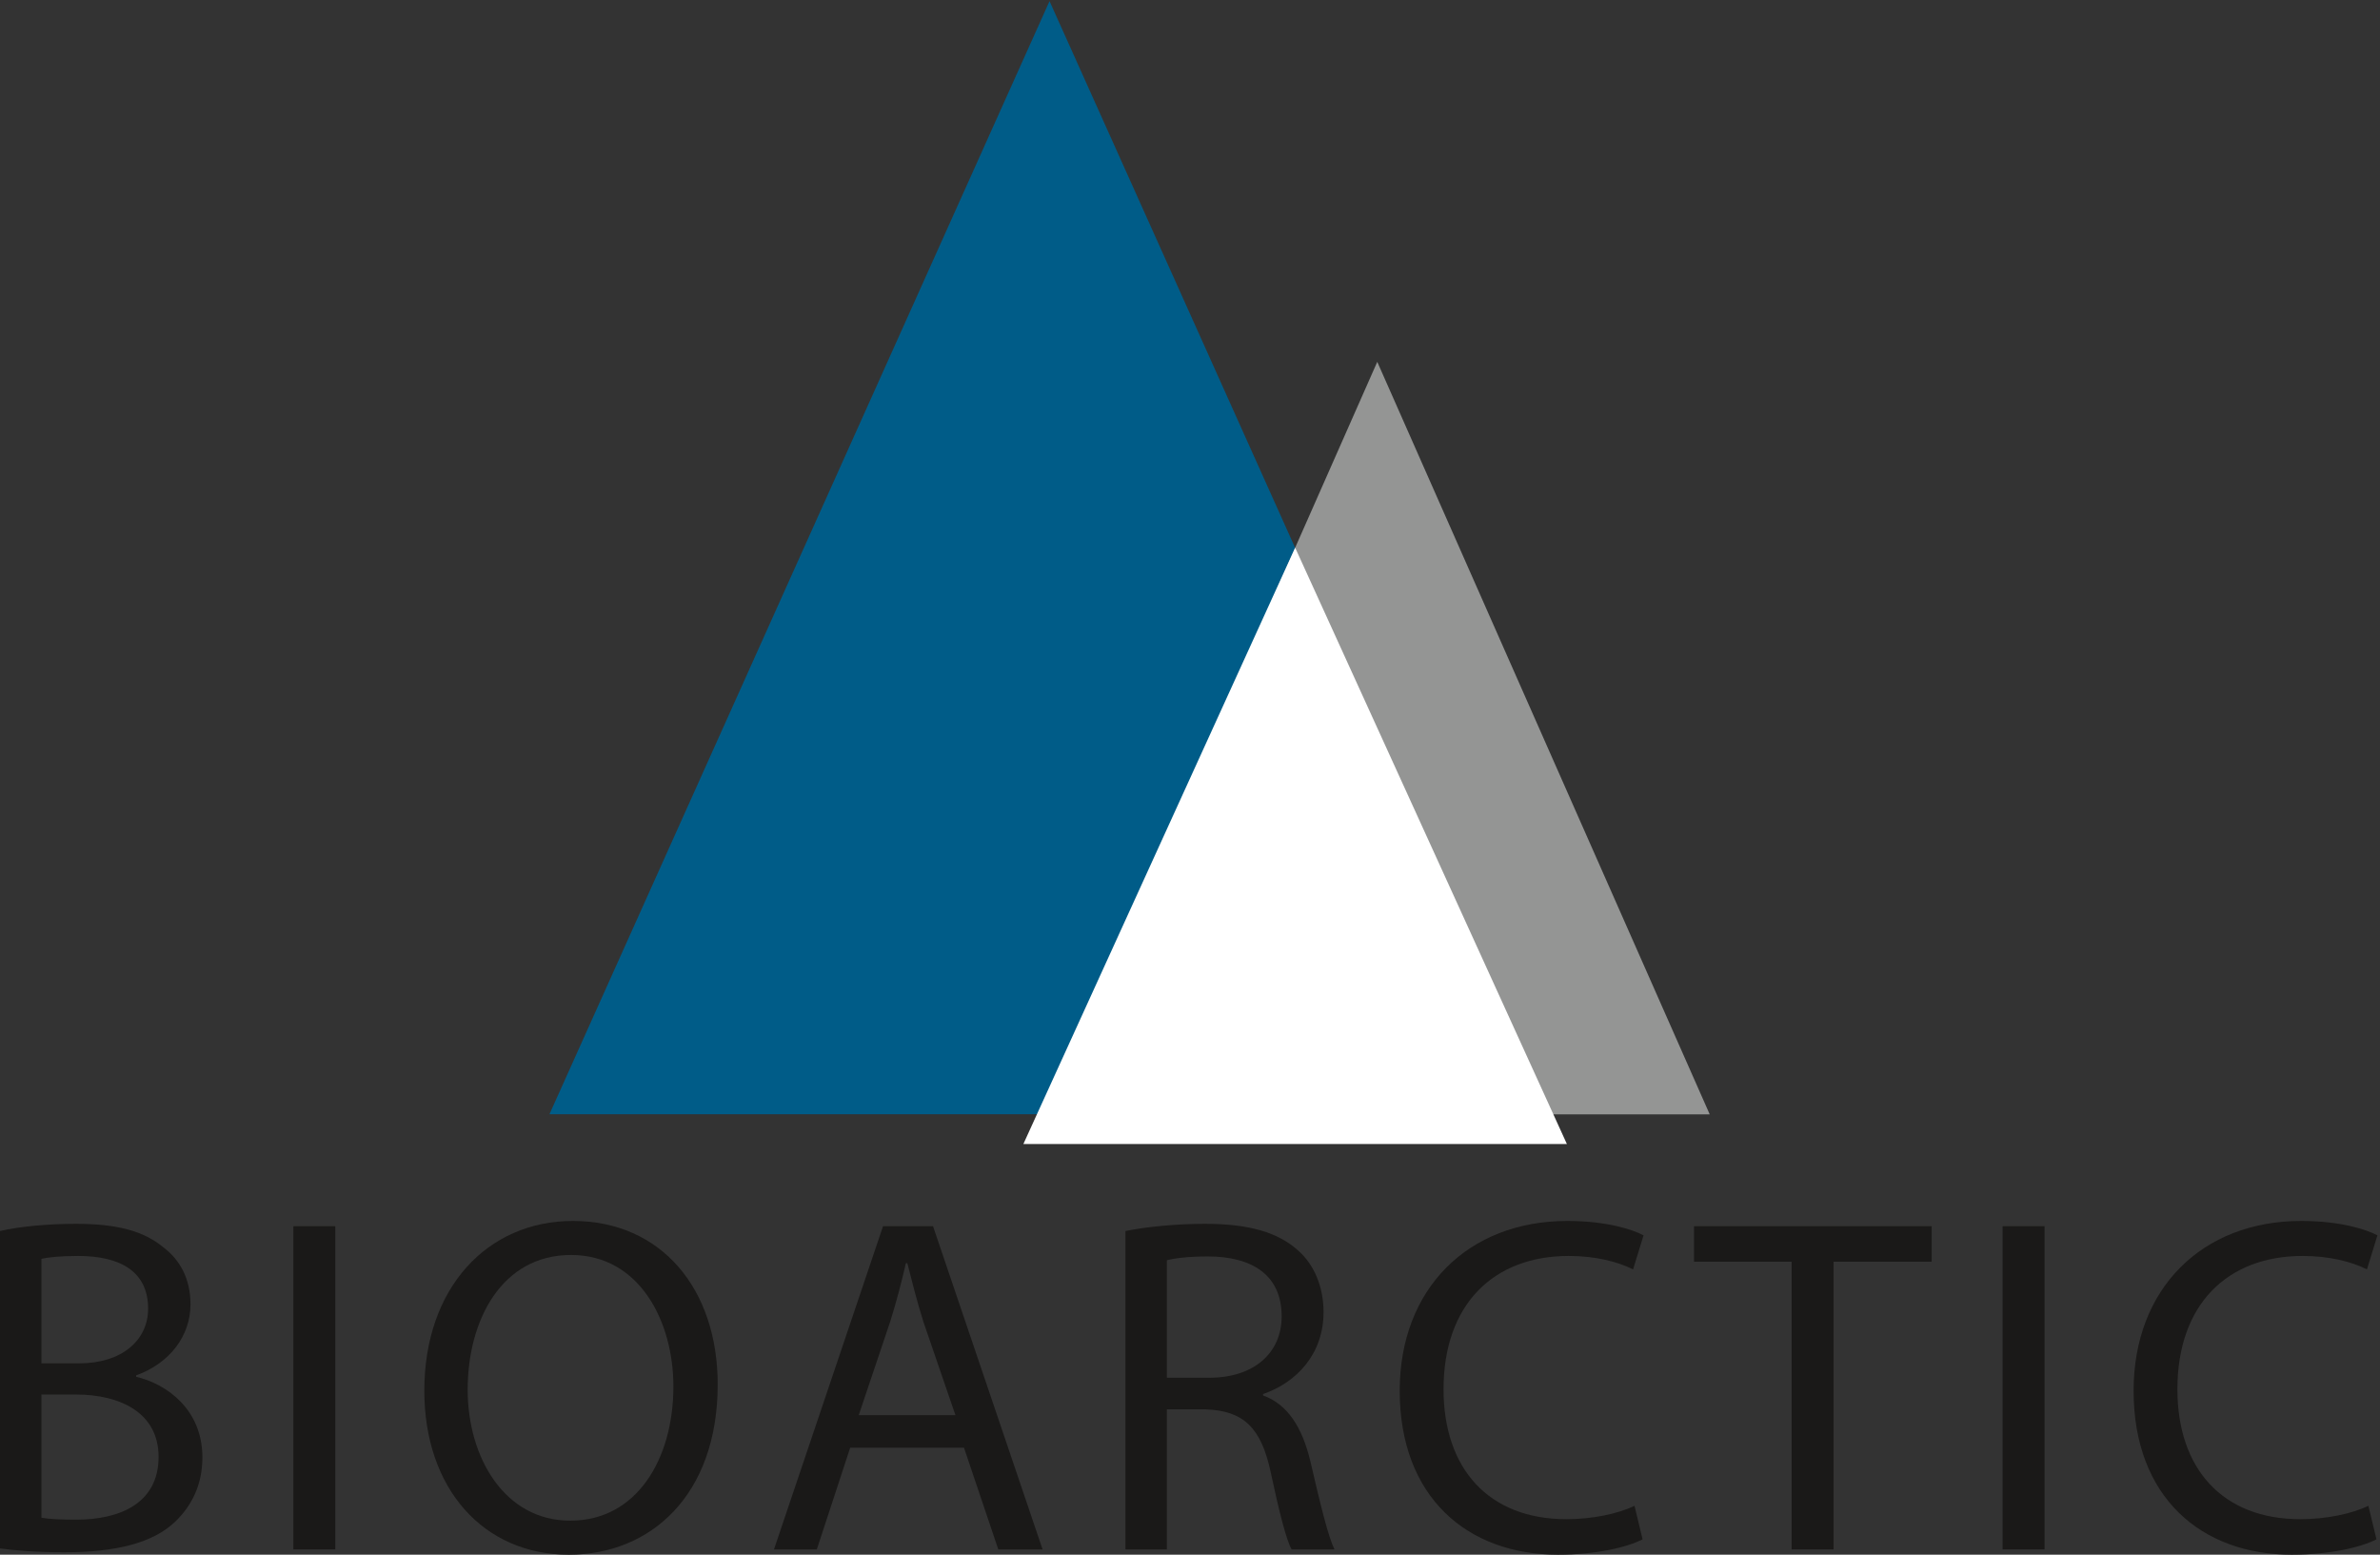
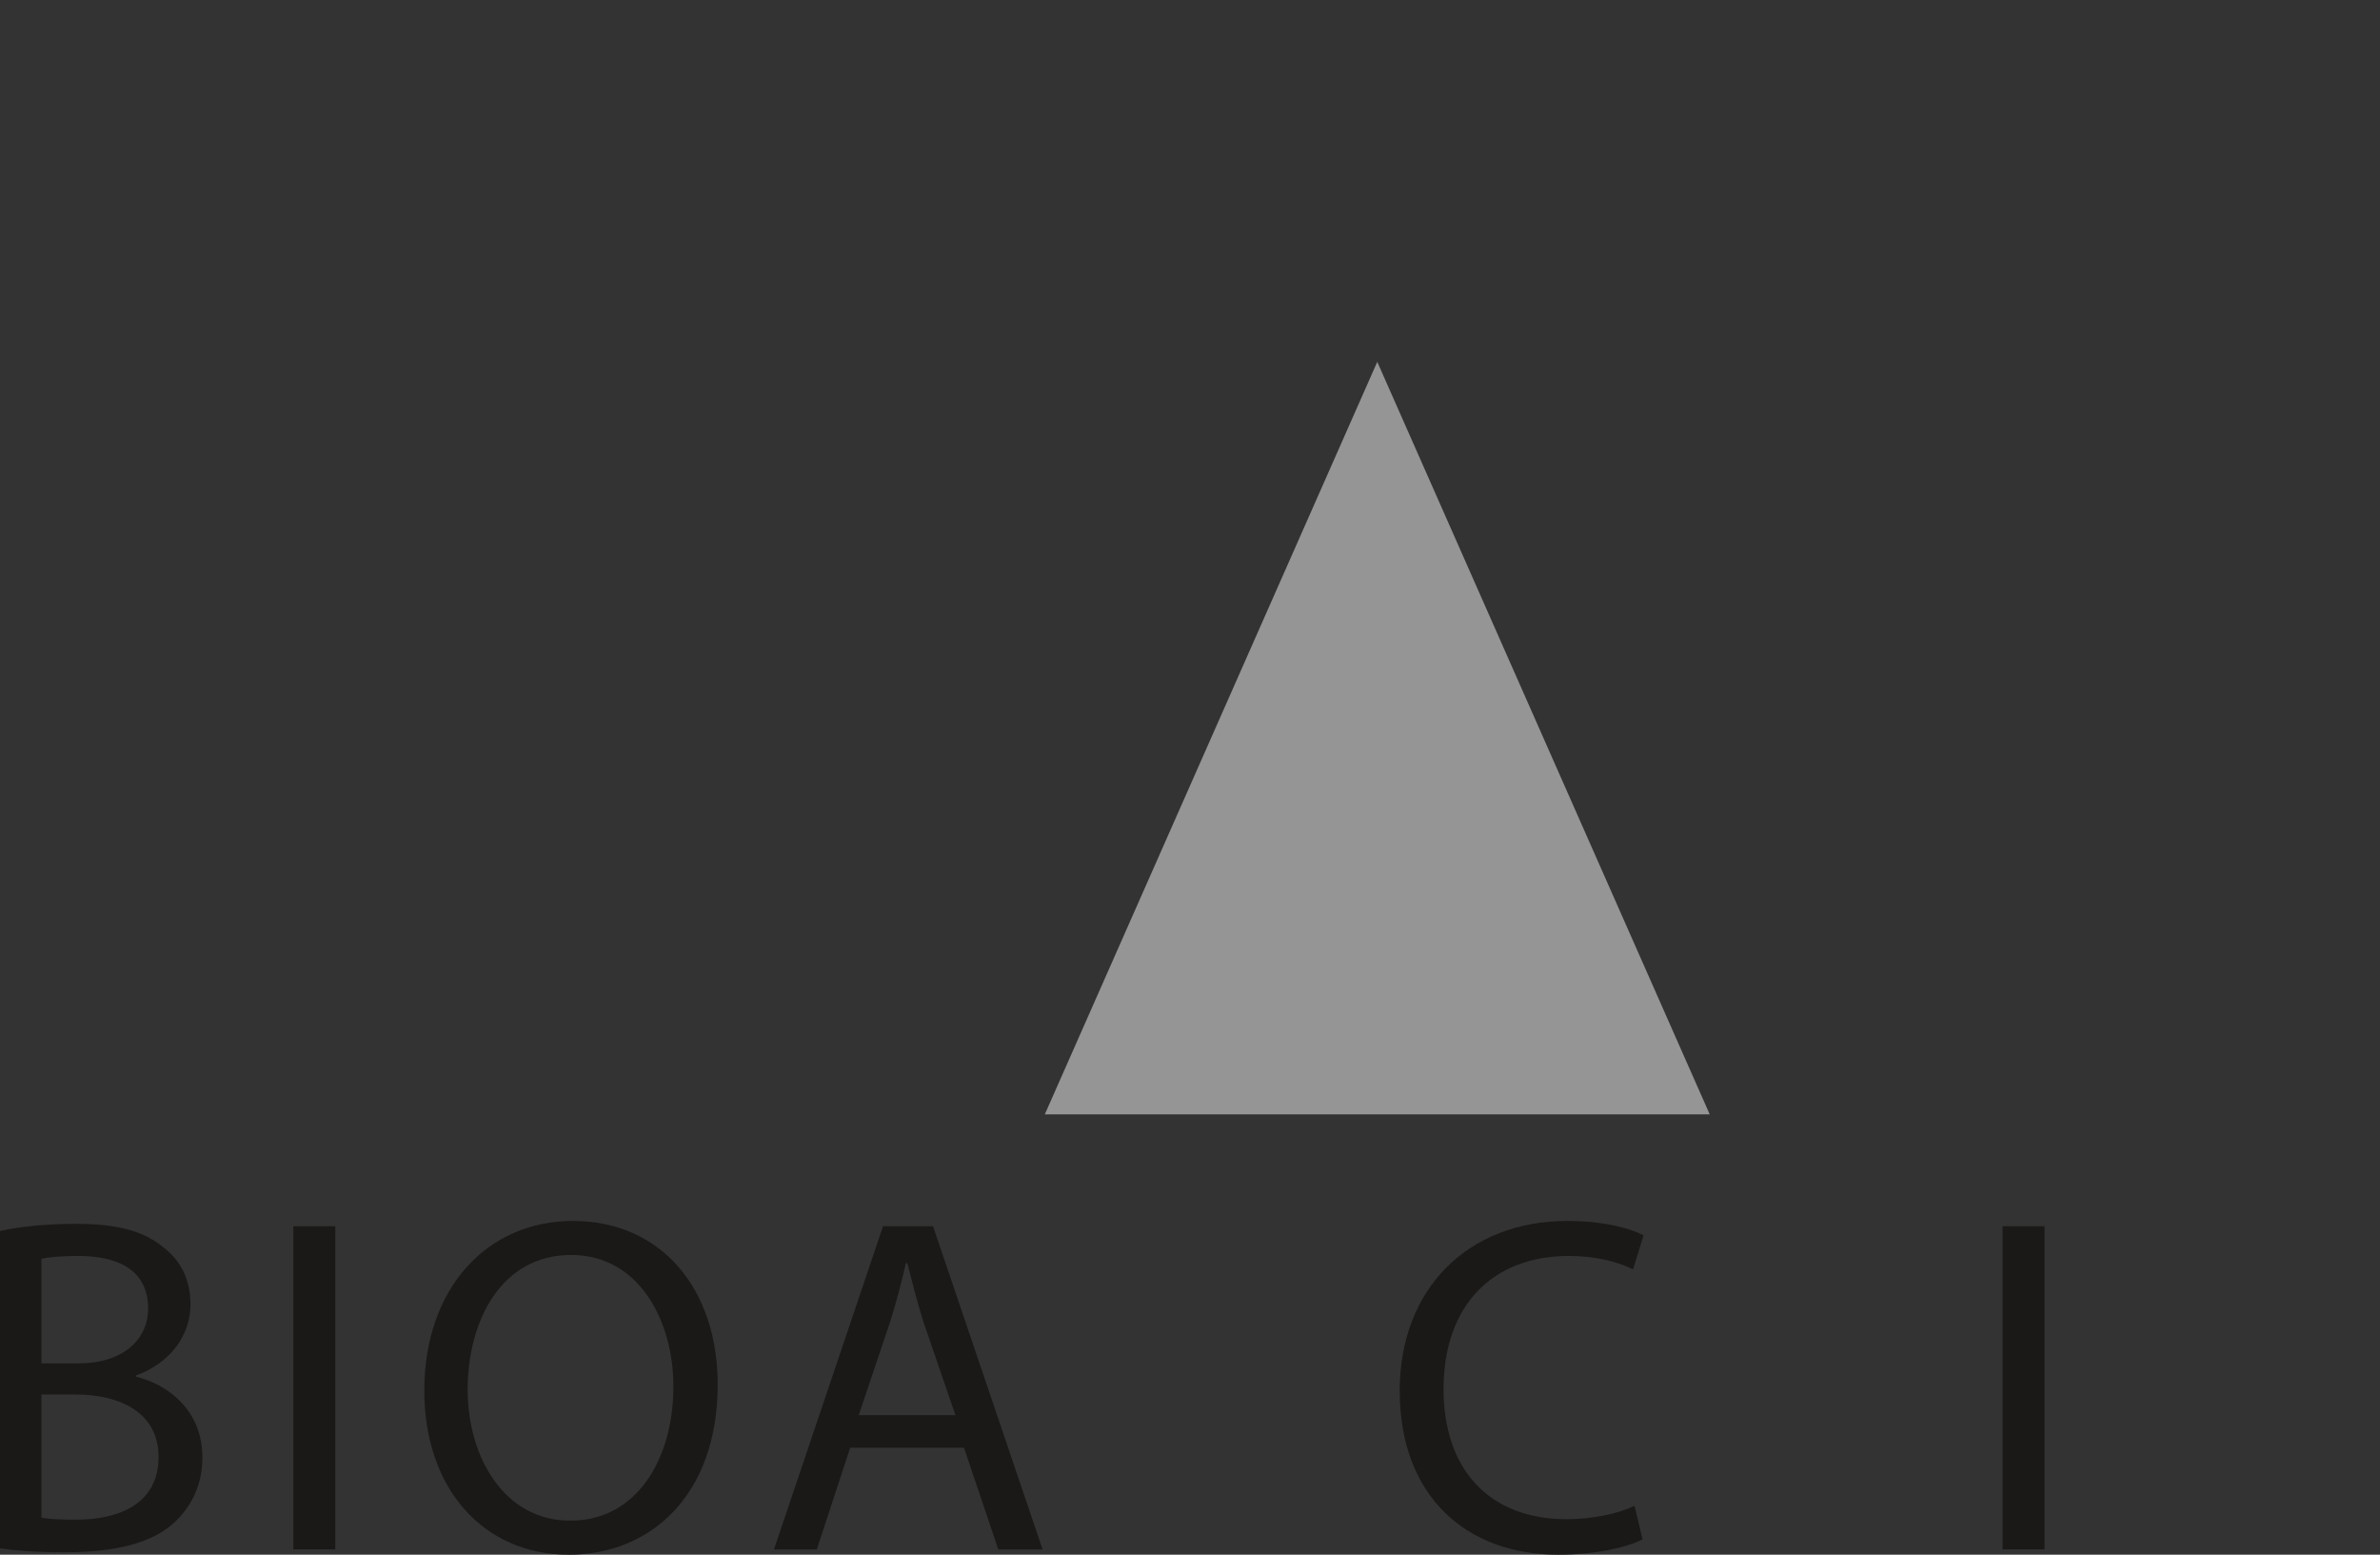
<svg xmlns="http://www.w3.org/2000/svg" width="98px" height="64px" viewBox="0 0 98 64" version="1.1">
  <rect x="0" y="0" width="98" height="64" fill="#333333" stroke="none" />
  <title>BioArctic-Logotype</title>
  <desc>Created with Sketch.</desc>
  <defs />
  <g id="Symbols" stroke="none" stroke-width="1" fill="none" fill-rule="evenodd">
    <g id="Artboard">
      <g id="BioArctic-Logotype">
        <path d="M1.706,62.48 C2.059,62.539 2.53,62.559 3.137,62.559 C4.903,62.559 6.53,61.908 6.53,59.973 C6.53,58.177 4.981,57.407 3.118,57.407 L1.706,57.407 L1.706,62.48 Z M1.706,56.124 L3.255,56.124 C5.04,56.124 6.099,55.157 6.099,53.874 C6.099,52.335 4.942,51.703 3.216,51.703 C2.432,51.703 1.981,51.762 1.706,51.821 L1.706,56.124 Z M0,50.677 C0.745,50.499 1.941,50.38 3.118,50.38 C4.824,50.38 5.922,50.677 6.726,51.348 C7.412,51.861 7.844,52.65 7.844,53.696 C7.844,54.999 6.981,56.124 5.608,56.618 L5.608,56.677 C6.863,56.973 8.334,58.019 8.334,59.993 C8.334,61.138 7.883,62.006 7.197,62.658 C6.295,63.507 4.804,63.901 2.647,63.901 C1.471,63.901 0.569,63.822 0,63.743 L0,50.677 L0,50.677 Z" id="Fill-1" fill="#1A1918" />
        <polygon id="Fill-2" fill="#1A1918" points="12.08 63.783 13.805 63.783 13.805 50.479 12.08 50.479" />
        <path d="M23.492,62.599 C26.198,62.599 27.728,60.092 27.728,57.072 C27.728,54.427 26.355,51.663 23.512,51.663 C20.669,51.663 19.257,54.328 19.257,57.21 C19.257,60.013 20.786,62.599 23.473,62.599 L23.492,62.599 Z M23.414,64 C19.904,64 17.472,61.276 17.472,57.25 C17.472,53.025 20.061,50.262 23.59,50.262 C27.218,50.262 29.552,53.045 29.552,56.993 C29.552,61.552 26.787,64 23.434,64 L23.414,64 L23.414,64 Z" id="Fill-3" fill="#1A1918" />
        <path d="M39.341,58.256 L38.027,54.427 C37.753,53.558 37.556,52.769 37.36,51.999 L37.302,51.999 C37.125,52.769 36.909,53.598 36.655,54.407 L35.36,58.256 L39.341,58.256 Z M35.007,59.598 L33.634,63.783 L31.87,63.783 L36.36,50.479 L38.419,50.479 L42.93,63.783 L41.106,63.783 L39.694,59.598 L35.007,59.598 L35.007,59.598 Z" id="Fill-4" fill="#1A1918" />
-         <path d="M48.048,56.717 L49.793,56.717 C51.617,56.717 52.774,55.71 52.774,54.19 C52.774,52.473 51.538,51.723 49.734,51.723 C48.911,51.723 48.342,51.802 48.048,51.88 L48.048,56.717 Z M46.342,50.677 C47.204,50.499 48.46,50.38 49.616,50.38 C51.44,50.38 52.637,50.736 53.46,51.486 C54.107,52.058 54.499,52.966 54.499,54.012 C54.499,55.749 53.382,56.914 52.009,57.388 L52.009,57.447 C53.009,57.802 53.617,58.749 53.95,60.131 C54.381,61.987 54.695,63.27 54.95,63.783 L53.185,63.783 C52.97,63.408 52.676,62.263 52.323,60.605 C51.93,58.769 51.205,58.078 49.656,58.019 L48.048,58.019 L48.048,63.783 L46.342,63.783 L46.342,50.677 L46.342,50.677 Z" id="Fill-5" fill="#1A1918" />
        <path d="M67.636,63.368 C67.029,63.684 65.754,64 64.146,64 C60.42,64 57.635,61.631 57.635,57.25 C57.635,53.065 60.44,50.262 64.538,50.262 C66.166,50.262 67.225,50.617 67.676,50.854 L67.244,52.256 C66.617,51.94 65.695,51.703 64.597,51.703 C61.499,51.703 59.44,53.696 59.44,57.19 C59.44,60.467 61.303,62.539 64.499,62.539 C65.558,62.539 66.617,62.322 67.303,61.987 L67.636,63.368" id="Fill-6" fill="#1A1918" />
-         <polyline id="Fill-7" fill="#1A1918" points="73.774 51.94 69.754 51.94 69.754 50.479 79.539 50.479 79.539 51.94 75.5 51.94 75.5 63.783 73.774 63.783 73.774 51.94" />
        <polygon id="Fill-8" fill="#1A1918" points="82.461 63.783 84.187 63.783 84.187 50.479 82.461 50.479" />
-         <path d="M97.855,63.368 C97.247,63.684 95.972,64 94.364,64 C90.638,64 87.854,61.631 87.854,57.25 C87.854,53.065 90.658,50.262 94.756,50.262 C96.384,50.262 97.443,50.617 97.894,50.854 L97.463,52.256 C96.835,51.94 95.913,51.703 94.815,51.703 C91.717,51.703 89.658,53.696 89.658,57.19 C89.658,60.467 91.521,62.539 94.717,62.539 C95.776,62.539 96.835,62.322 97.521,61.987 L97.855,63.368" id="Fill-9" fill="#1A1918" />
        <g id="Group" transform="translate(22.462, 0)">
-           <polyline id="Fill-10" fill="#005C88" points="20.754 45.868 0.163 45.868 20.754 0.046 41.344 45.868 20.754 45.868" />
          <polyline id="Fill-11" fill="#949594" points="34.249 45.874 20.56 45.874 34.249 14.896 47.938 45.874 34.249 45.874" />
        </g>
-         <polyline id="Fill-12" fill="#FFFFFF" points="53.329 47.095 42.139 47.095 53.33 22.547 64.519 47.095 53.329 47.095" />
      </g>
    </g>
  </g>
</svg>